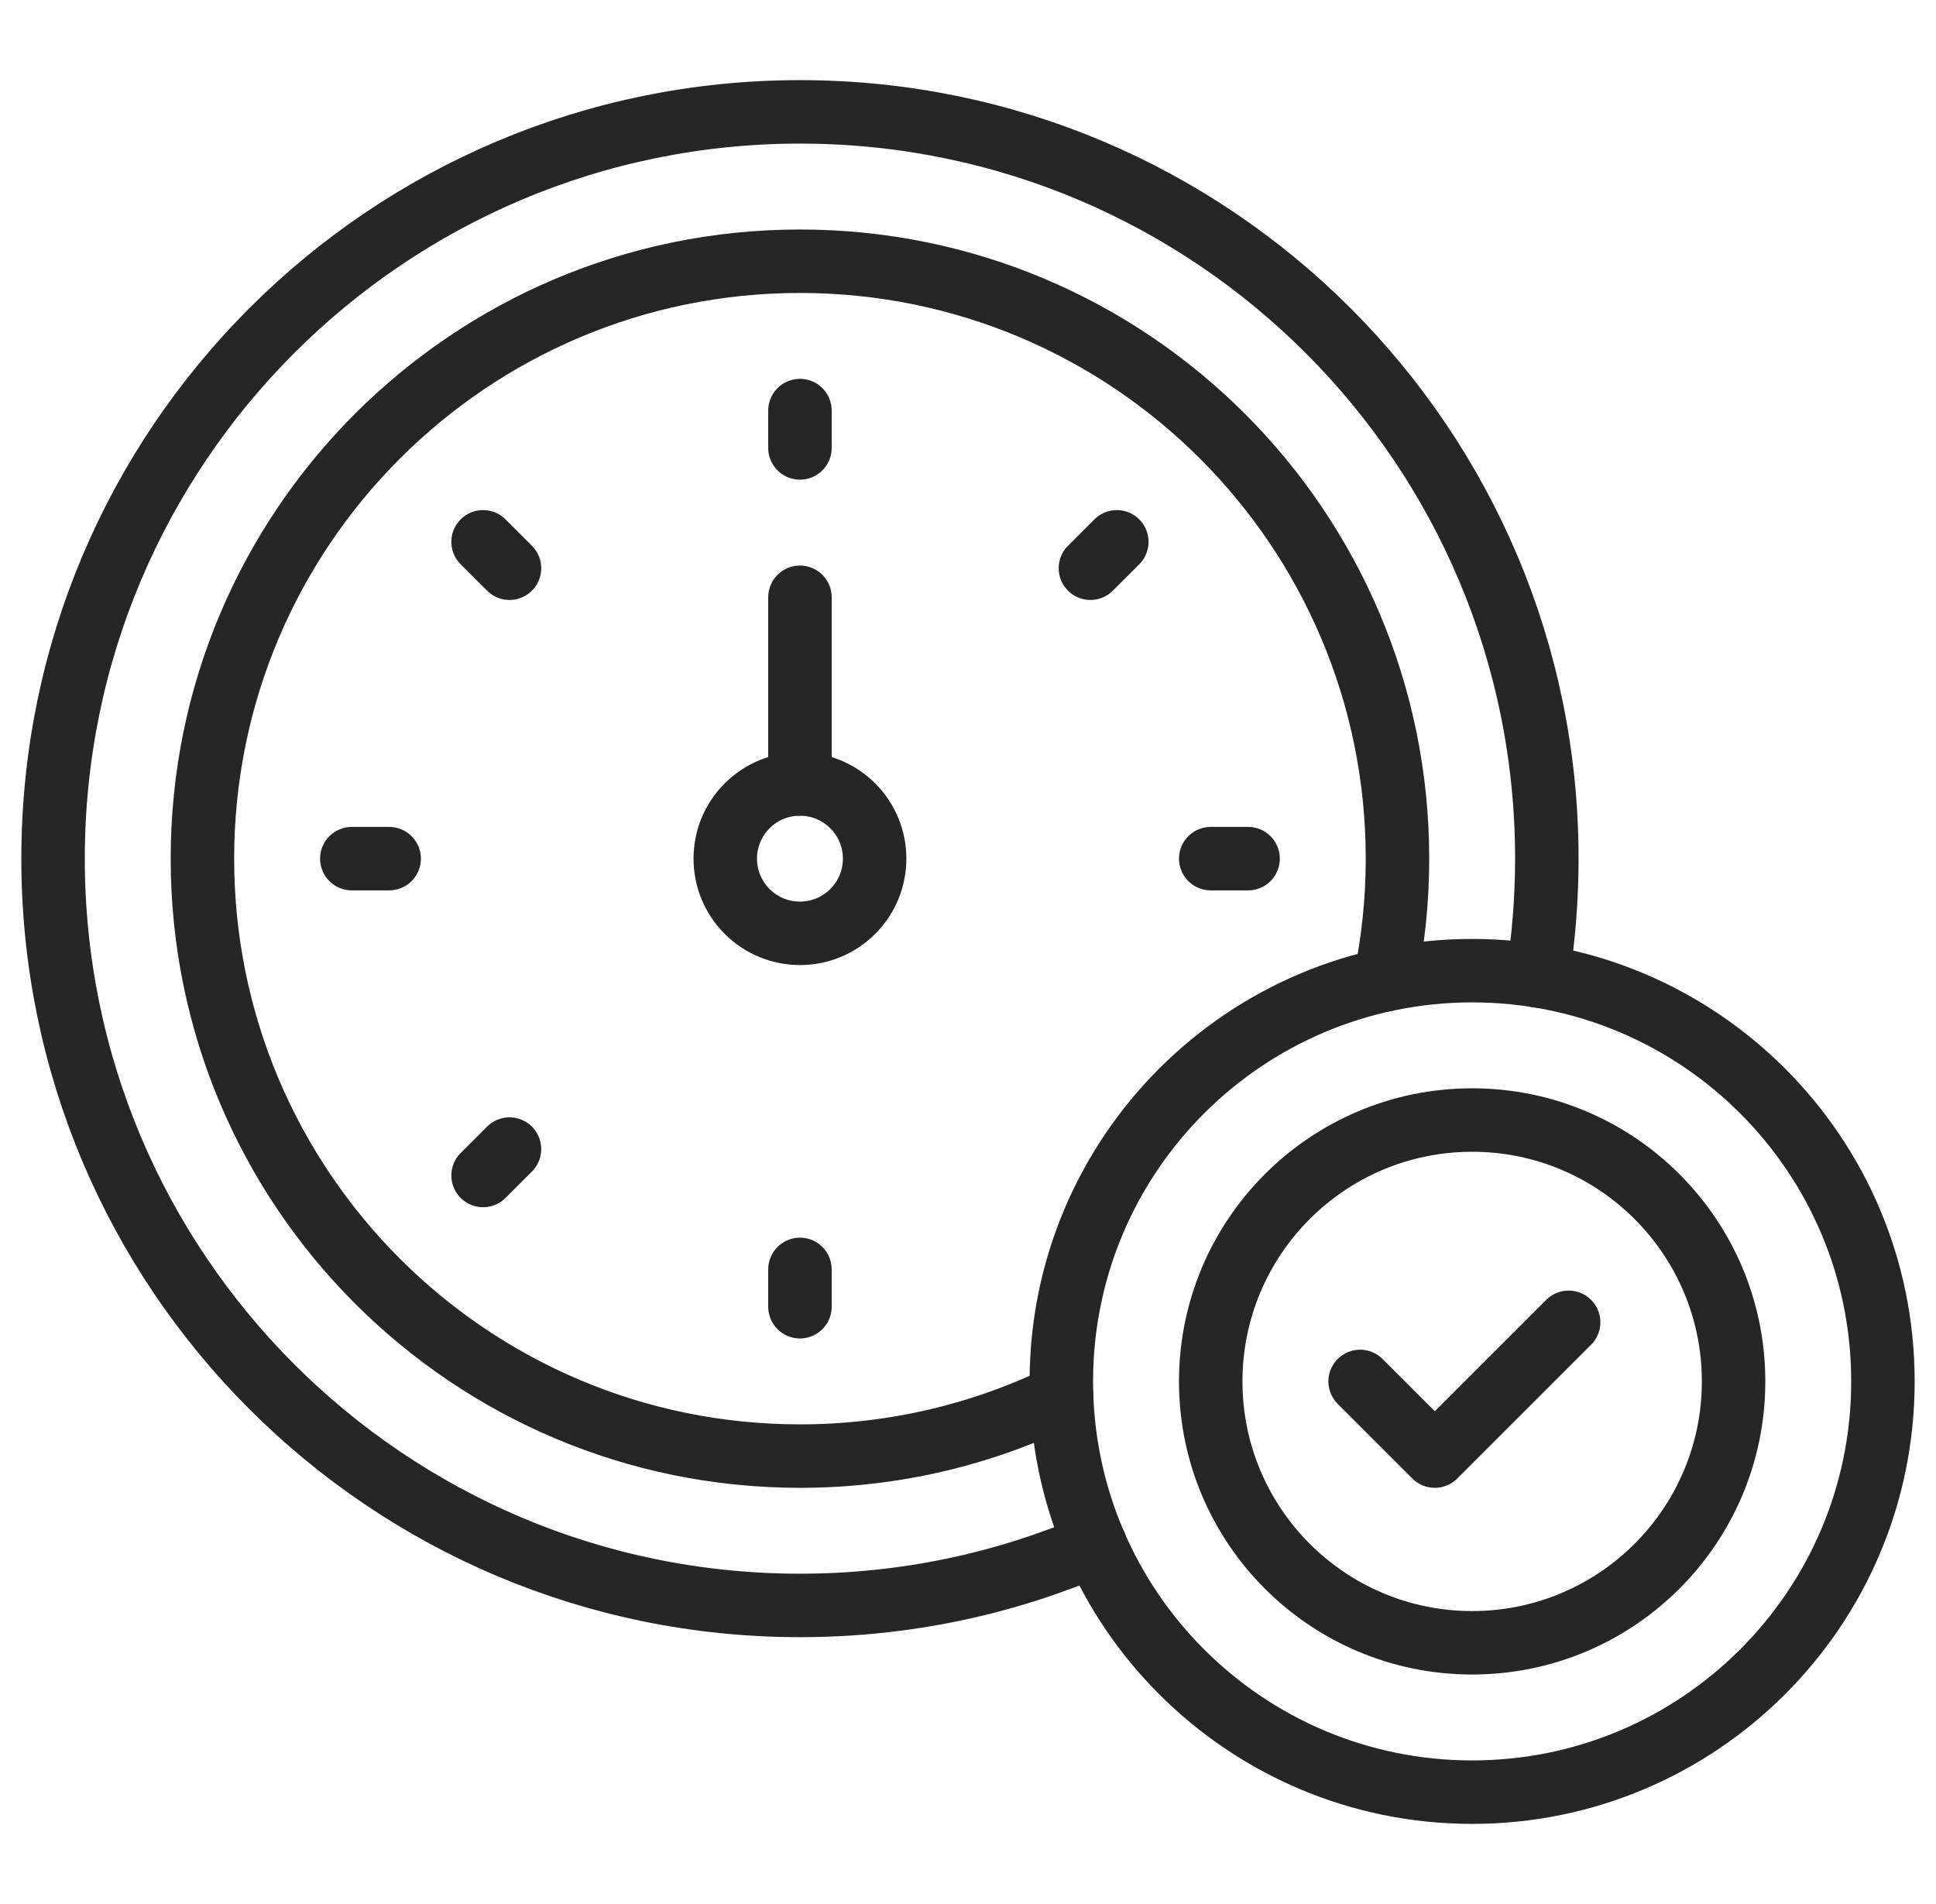
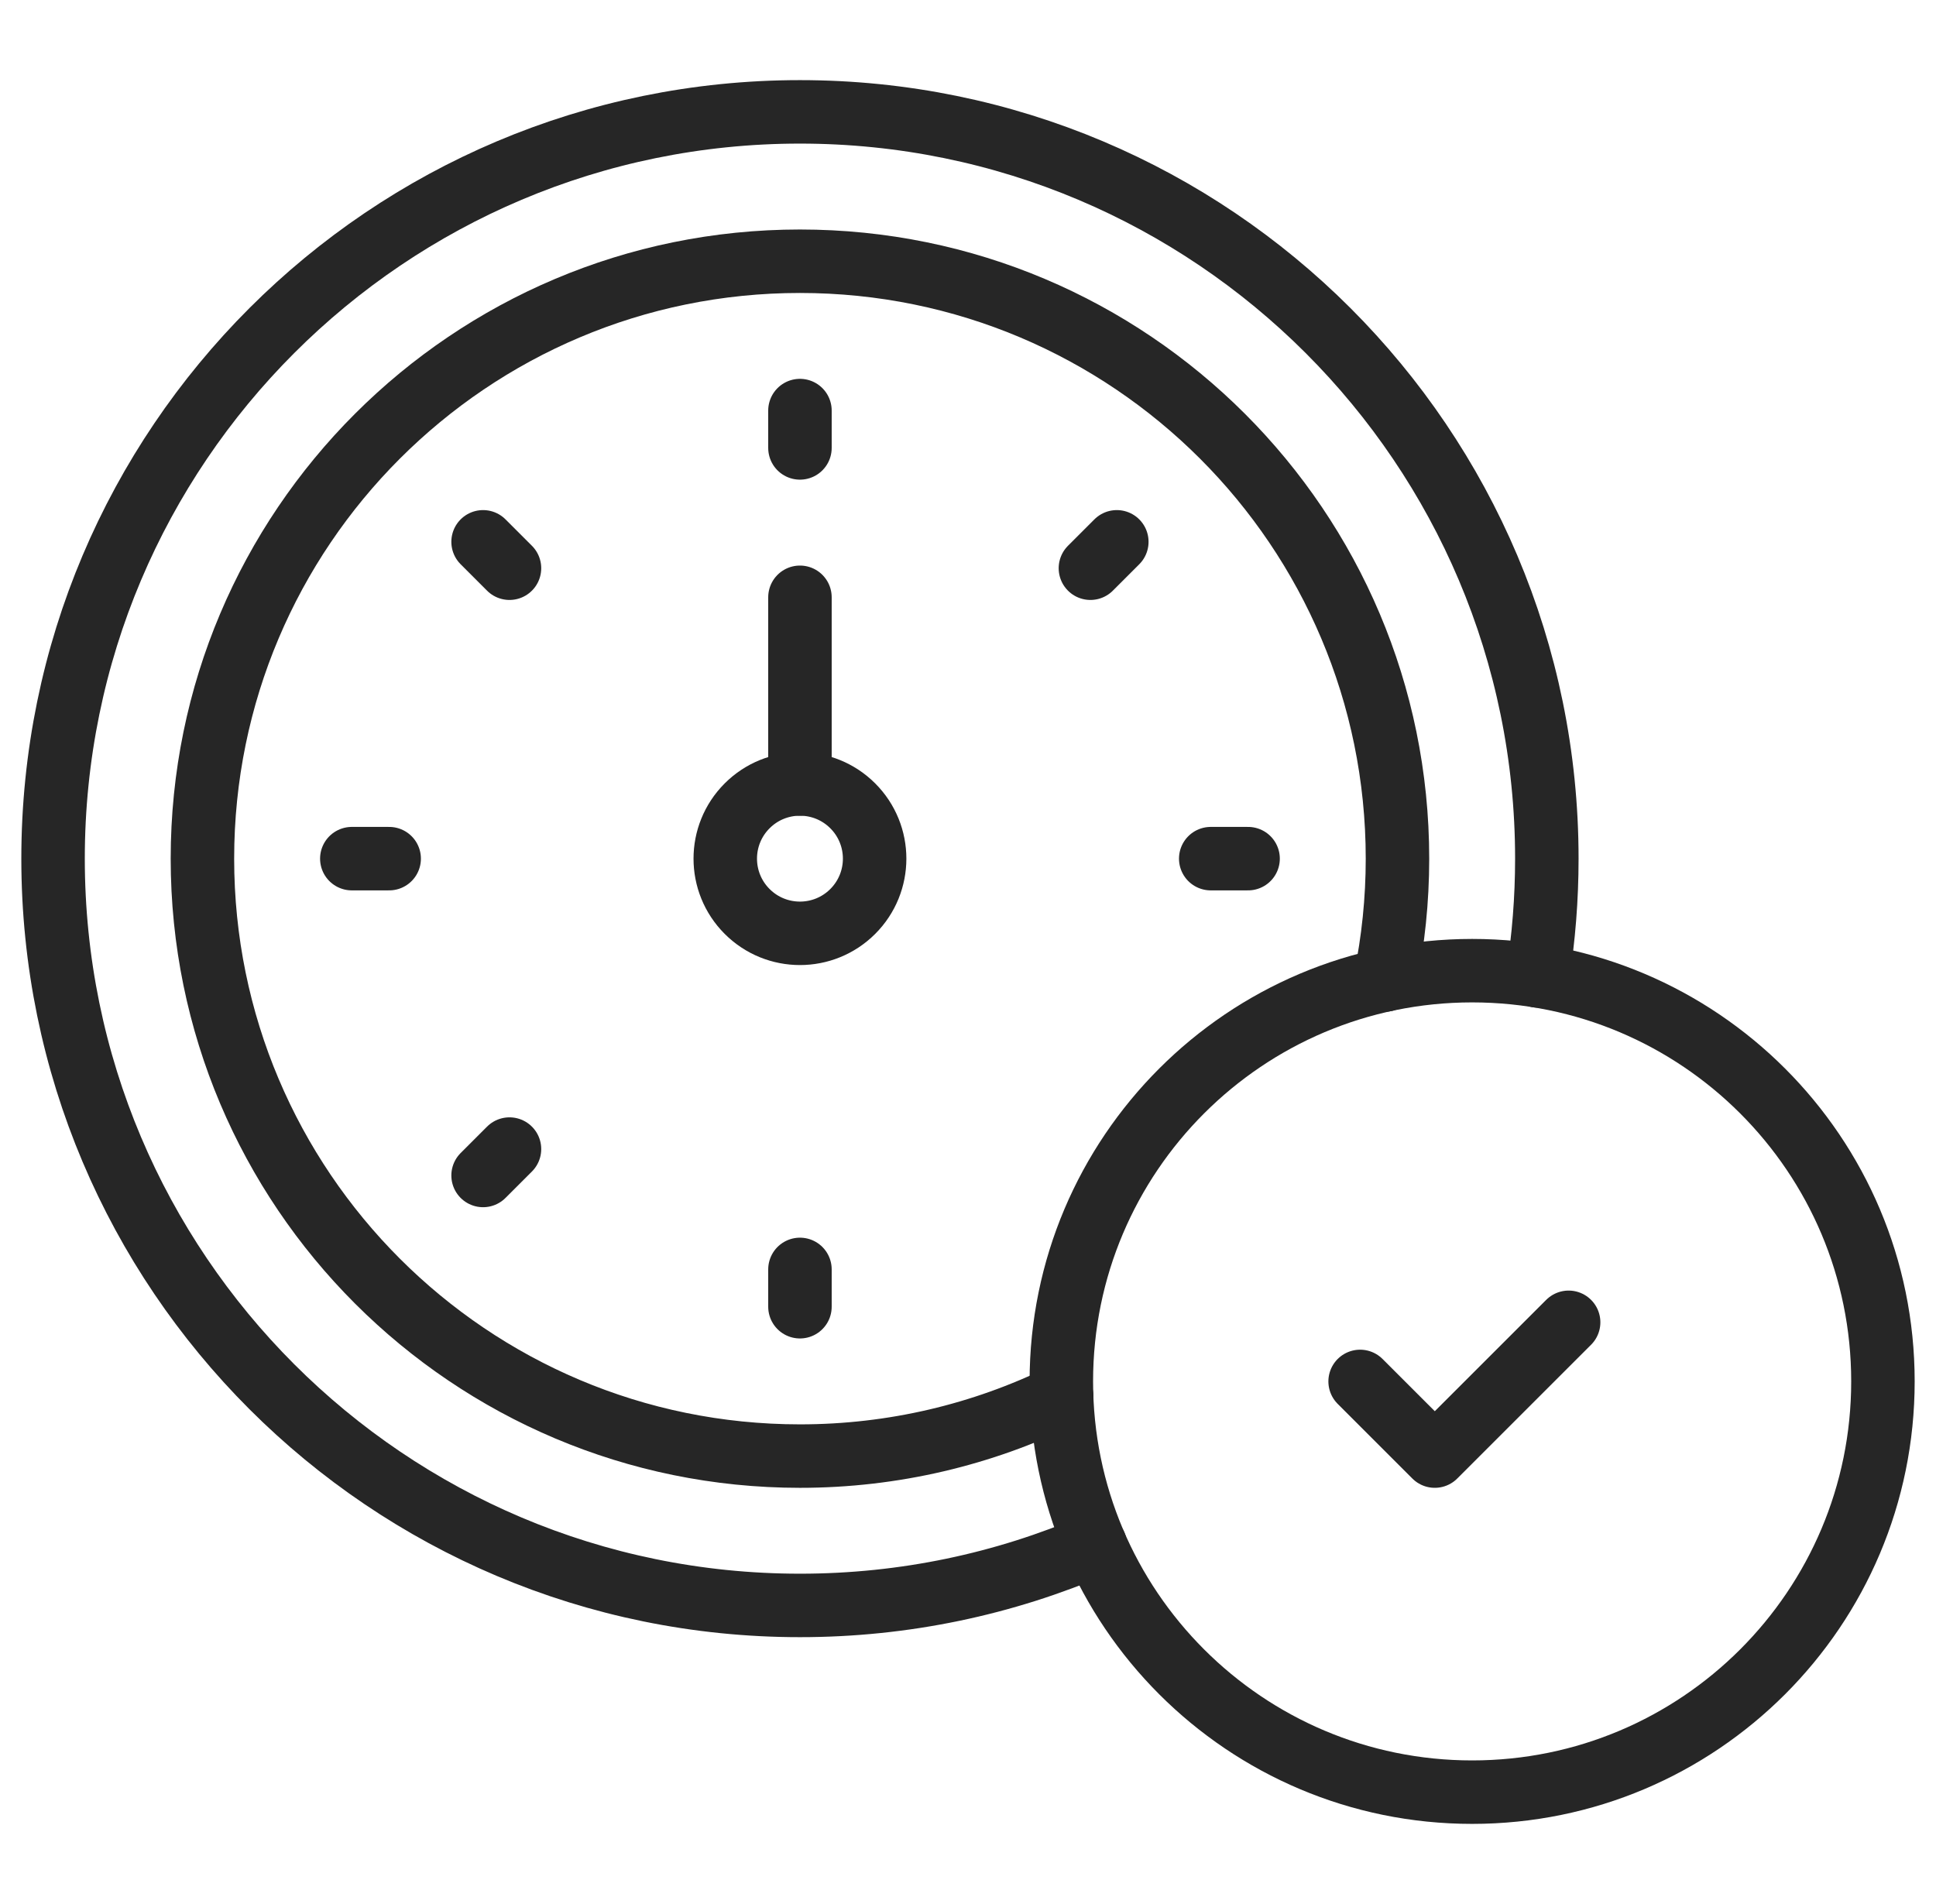
<svg xmlns="http://www.w3.org/2000/svg" width="61" height="60" viewBox="0 0 61 60" fill="none">
  <g clip-path="url(#clip0_3644_7339)">
    <path d="M48.45 30.753C48.639 29.549 48.738 28.315 48.738 27.058C48.738 14.061 38.203 3.525 25.205 3.525C12.208 3.525 1.672 14.061 1.672 27.058C1.672 40.056 12.208 50.591 25.205 50.591C28.509 50.591 31.654 49.91 34.508 48.681" stroke="#262626" stroke-width="2" stroke-miterlimit="10" stroke-linecap="round" stroke-linejoin="round" />
    <path d="M43.643 30.88C43.897 29.646 44.032 28.368 44.032 27.058C44.032 16.66 35.603 8.232 25.205 8.232C14.807 8.232 6.378 16.66 6.378 27.058C6.378 37.456 14.807 45.885 25.205 45.885C28.162 45.885 30.96 45.202 33.451 43.987" stroke="#262626" stroke-width="2" stroke-miterlimit="10" stroke-linecap="round" stroke-linejoin="round" />
    <path d="M26.869 28.722C27.788 27.803 27.788 26.313 26.869 25.394C25.95 24.475 24.46 24.475 23.541 25.394C22.622 26.313 22.622 27.803 23.541 28.722C24.46 29.641 25.95 29.641 26.869 28.722Z" stroke="#262626" stroke-width="2" stroke-miterlimit="10" stroke-linecap="round" stroke-linejoin="round" />
    <path d="M25.205 12.938V14.115" stroke="#262626" stroke-width="2" stroke-miterlimit="10" stroke-linecap="round" stroke-linejoin="round" />
    <path d="M15.221 17.074L16.053 17.906" stroke="#262626" stroke-width="2" stroke-miterlimit="10" stroke-linecap="round" stroke-linejoin="round" />
    <path d="M11.085 27.058H12.262" stroke="#262626" stroke-width="2" stroke-miterlimit="10" stroke-linecap="round" stroke-linejoin="round" />
    <path d="M15.221 37.042L16.053 36.21" stroke="#262626" stroke-width="2" stroke-miterlimit="10" stroke-linecap="round" stroke-linejoin="round" />
    <path d="M25.205 41.178V40.002" stroke="#262626" stroke-width="2" stroke-miterlimit="10" stroke-linecap="round" stroke-linejoin="round" />
    <path d="M39.325 27.058H38.148" stroke="#262626" stroke-width="2" stroke-miterlimit="10" stroke-linecap="round" stroke-linejoin="round" />
    <path d="M35.189 17.074L34.357 17.906" stroke="#262626" stroke-width="2" stroke-miterlimit="10" stroke-linecap="round" stroke-linejoin="round" />
    <path d="M25.205 24.705V18.822" stroke="#262626" stroke-width="2" stroke-miterlimit="10" stroke-linecap="round" stroke-linejoin="round" />
    <path d="M46.385 56.475C53.533 56.475 59.328 50.68 59.328 43.531C59.328 36.383 53.533 30.588 46.385 30.588C39.236 30.588 33.441 36.383 33.441 43.531C33.441 50.68 39.236 56.475 46.385 56.475Z" stroke="#262626" stroke-width="2" stroke-miterlimit="10" stroke-linecap="round" stroke-linejoin="round" />
-     <path d="M46.385 51.768C50.934 51.768 54.622 48.081 54.622 43.532C54.622 38.983 50.934 35.295 46.385 35.295C41.836 35.295 38.148 38.983 38.148 43.532C38.148 48.081 41.836 51.768 46.385 51.768Z" stroke="#262626" stroke-width="2" stroke-miterlimit="10" stroke-linecap="round" stroke-linejoin="round" />
    <path d="M42.855 43.532L45.208 45.885L49.425 41.669" stroke="#262626" stroke-width="2" stroke-miterlimit="10" stroke-linecap="round" stroke-linejoin="round" />
  </g>
  <defs>
    <clipPath id="clip0_3644_7339">
      <rect width="60" height="60" fill="white" transform="translate(0.5)" />
    </clipPath>
  </defs>
</svg>